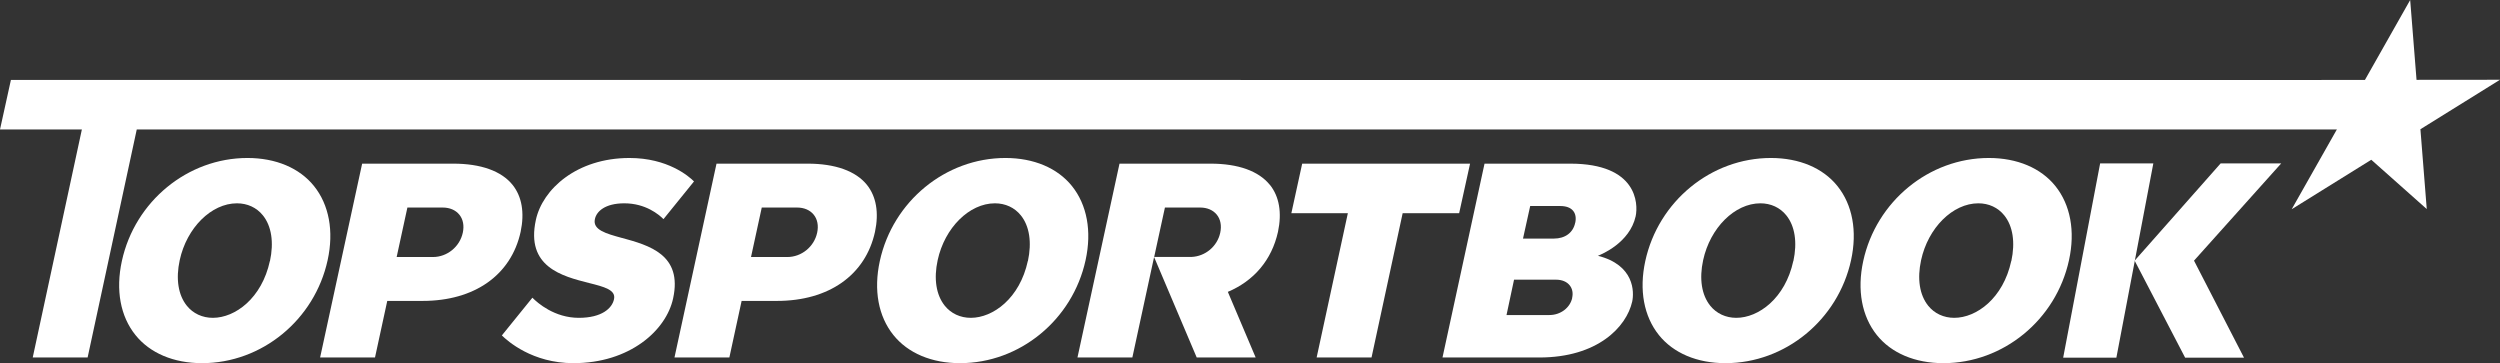
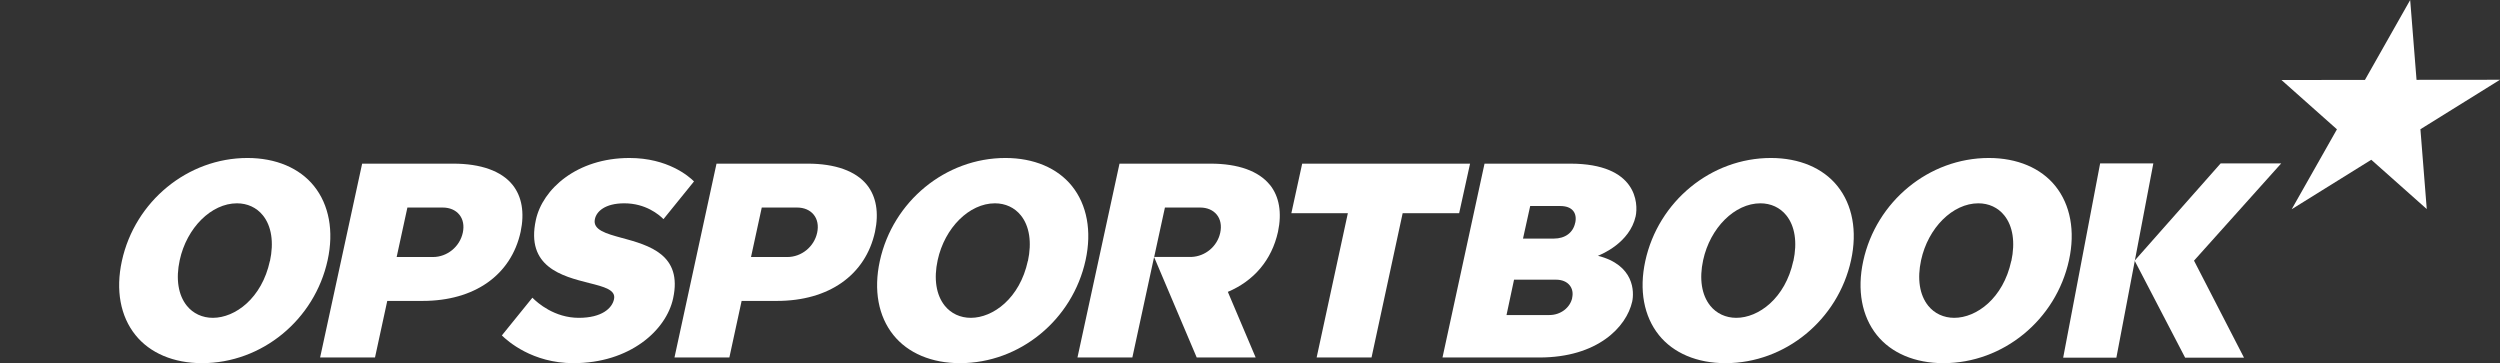
<svg xmlns="http://www.w3.org/2000/svg" viewBox="0 0 295.6 42.94">
  <rect x="0" y="0" width="295.6" height="42.94" fill="#333333" stroke="none" />
  <g id="Layer_1" data-name="Layer 1">
    <g>
      <polygon points="284.98 0 285.73 9.44 295.6 9.43 286.19 15.28 286.94 24.72 280.38 18.89 270.97 24.74 276.32 15.29 269.76 9.46 279.63 9.45 284.98 0" style="fill: #fff;" />
      <g>
-         <polygon points="1.29 9.45 0 15.31 9.68 15.31 3.87 42.27 10.36 42.27 16.17 15.31 278.48 15.31 280.29 9.46 1.29 9.45" style="fill: #fff;" />
        <path d="M37.13,22c-1.72-2.14-4.52-3.32-7.87-3.32-7.07,0-13.31,5.12-14.85,12.18-.75,3.43-.18,6.54,1.61,8.76,1.72,2.14,4.52,3.32,7.87,3.32,7.07,0,13.31-5.12,14.85-12.18.75-3.43.17-6.54-1.61-8.76ZM31.91,30.86c-.95,4.41-4.11,6.72-6.74,6.72-1.24,0-2.34-.51-3.08-1.43-1.02-1.27-1.32-3.18-.84-5.39.83-3.83,3.74-6.72,6.77-6.72,1.23,0,2.32.5,3.06,1.42,1.02,1.26,1.32,3.18.84,5.41Z" style="fill: #fff;" />
        <path d="M53.59,19.35h-10.77l-4.97,22.92h6.49l1.45-6.69h4.18c6.13,0,10.47-3.05,11.59-8.17.48-2.26.15-4.18-.96-5.56-1.32-1.63-3.74-2.5-7-2.5ZM54.72,27.52c-.36,1.66-1.85,2.87-3.53,2.87h-4.29l1.27-5.85h4.18c.83,0,1.52.3,1.96.84.45.55.59,1.31.41,2.14Z" style="fill: #fff;" />
        <path d="M73.52,28.13c-1.86-.51-3.46-.95-3.18-2.22.18-.9,1.19-1.87,3.48-1.87,2.52,0,4.09,1.33,4.63,1.87l3.61-4.46c-.6-.6-3.1-2.77-7.63-2.77-6.23,0-10.29,3.69-11.07,7.33-1.21,5.55,3.12,6.65,6.28,7.45,1.79.45,3.21.81,2.96,1.92-.22,1.06-1.43,2.2-4.16,2.2-2.87,0-4.87-1.75-5.49-2.38l-3.61,4.46c.67.66,3.6,3.28,8.46,3.28,6.65,0,10.97-3.86,11.79-7.66,1.13-5.18-2.85-6.27-6.05-7.15Z" style="fill: #fff;" />
        <path d="M95.49,19.35h-10.77l-4.97,22.92h6.49l1.45-6.69h4.18c6.13,0,10.47-3.05,11.59-8.17.48-2.26.15-4.18-.96-5.56-1.32-1.63-3.74-2.5-7-2.5ZM96.62,27.52c-.36,1.66-1.85,2.87-3.53,2.87h-4.29l1.27-5.85h4.18c.83,0,1.52.3,1.96.84.45.55.59,1.31.41,2.14Z" style="fill: #fff;" />
        <path d="M126.75,22c-1.72-2.14-4.52-3.32-7.87-3.32-7.07,0-13.31,5.12-14.85,12.18-.75,3.43-.18,6.54,1.61,8.76,1.72,2.14,4.52,3.32,7.87,3.32,7.07,0,13.31-5.12,14.85-12.18.75-3.43.17-6.54-1.61-8.76ZM121.53,30.86c-.95,4.41-4.11,6.72-6.74,6.72-1.24,0-2.34-.51-3.08-1.43-1.02-1.27-1.32-3.18-.84-5.39.83-3.83,3.74-6.72,6.77-6.72,1.23,0,2.32.5,3.06,1.42,1.02,1.26,1.32,3.18.84,5.41Z" style="fill: #fff;" />
        <polygon points="153.97 19.35 152.69 25.21 159.37 25.21 155.68 42.27 162.17 42.27 165.85 25.21 172.53 25.21 173.82 19.35 153.97 19.35" style="fill: #fff;" />
        <path d="M188.91,30.24c.06,0,0,0,0,0h.04c.39-.16,3.75-1.52,4.45-4.67.32-1.52.16-6.22-7.73-6.22h-10.14l-4.97,22.92h11.46c6.87,0,10.3-3.61,10.97-6.61.24-1.11.29-4.33-4.07-5.42ZM185.9,35.22c-.25,1.17-1.38,2.03-2.69,2.03h-5.08l.89-4.18h4.97c.7,0,1.28.24,1.62.68.31.39.41.92.28,1.47ZM186.25,26.34c-.24,1.17-1.19,1.87-2.52,1.87h-3.65l.85-3.85h3.54c.71,0,1.23.19,1.54.57.28.34.37.83.25,1.4Z" style="fill: #fff;" />
        <path d="M217.26,22c-1.72-2.14-4.52-3.32-7.87-3.32-7.07,0-13.31,5.12-14.85,12.18-.75,3.43-.17,6.54,1.61,8.76,1.72,2.14,4.52,3.32,7.87,3.32,7.07,0,13.31-5.12,14.85-12.18.75-3.43.17-6.54-1.61-8.76ZM212.04,30.86c-.95,4.41-4.11,6.72-6.74,6.72-1.24,0-2.34-.51-3.08-1.43-1.02-1.27-1.32-3.18-.84-5.39.83-3.83,3.74-6.72,6.77-6.72,1.23,0,2.32.5,3.06,1.42,1.02,1.26,1.32,3.18.84,5.41Z" style="fill: #fff;" />
        <path d="M243.03,22c-1.72-2.14-4.52-3.32-7.87-3.32-7.07,0-13.31,5.12-14.85,12.18-.75,3.43-.17,6.54,1.61,8.76,1.72,2.14,4.52,3.32,7.87,3.32,7.07,0,13.31-5.12,14.85-12.18.75-3.43.17-6.54-1.61-8.76ZM237.81,30.86c-.95,4.41-4.11,6.72-6.74,6.72-1.24,0-2.34-.51-3.08-1.43-1.02-1.27-1.32-3.18-.84-5.39.83-3.83,3.74-6.72,6.77-6.72,1.23,0,2.32.5,3.06,1.42,1.02,1.26,1.32,3.18.84,5.41Z" style="fill: #fff;" />
        <path d="M150.14,21.85c-1.32-1.63-3.74-2.5-7-2.5h-10.77l-4.97,22.92h6.49l2.57-11.88,5.04,11.88h6.97l-3.29-7.76c3.08-1.3,5.19-3.76,5.93-7.1.48-2.26.15-4.18-.96-5.56ZM137.73,24.54h4.18c.83,0,1.52.3,1.96.84.45.55.59,1.31.41,2.14-.35,1.62-1.77,2.79-3.39,2.86h-4.42l1.27-5.84Z" style="fill: #fff;" />
      </g>
    </g>
    <polygon points="254.61 19.32 248.32 19.32 243.95 42.29 250.24 42.29 254.61 19.32" style="fill: #fff;" />
  </g>
  <g id="Layer_3" data-name="Layer 3">
    <polygon points="269.73 19.32 262.57 19.32 252.4 30.82 258.37 42.29 265.33 42.29 259.42 30.82 269.73 19.32" style="fill: #fff;" />
  </g>
</svg>